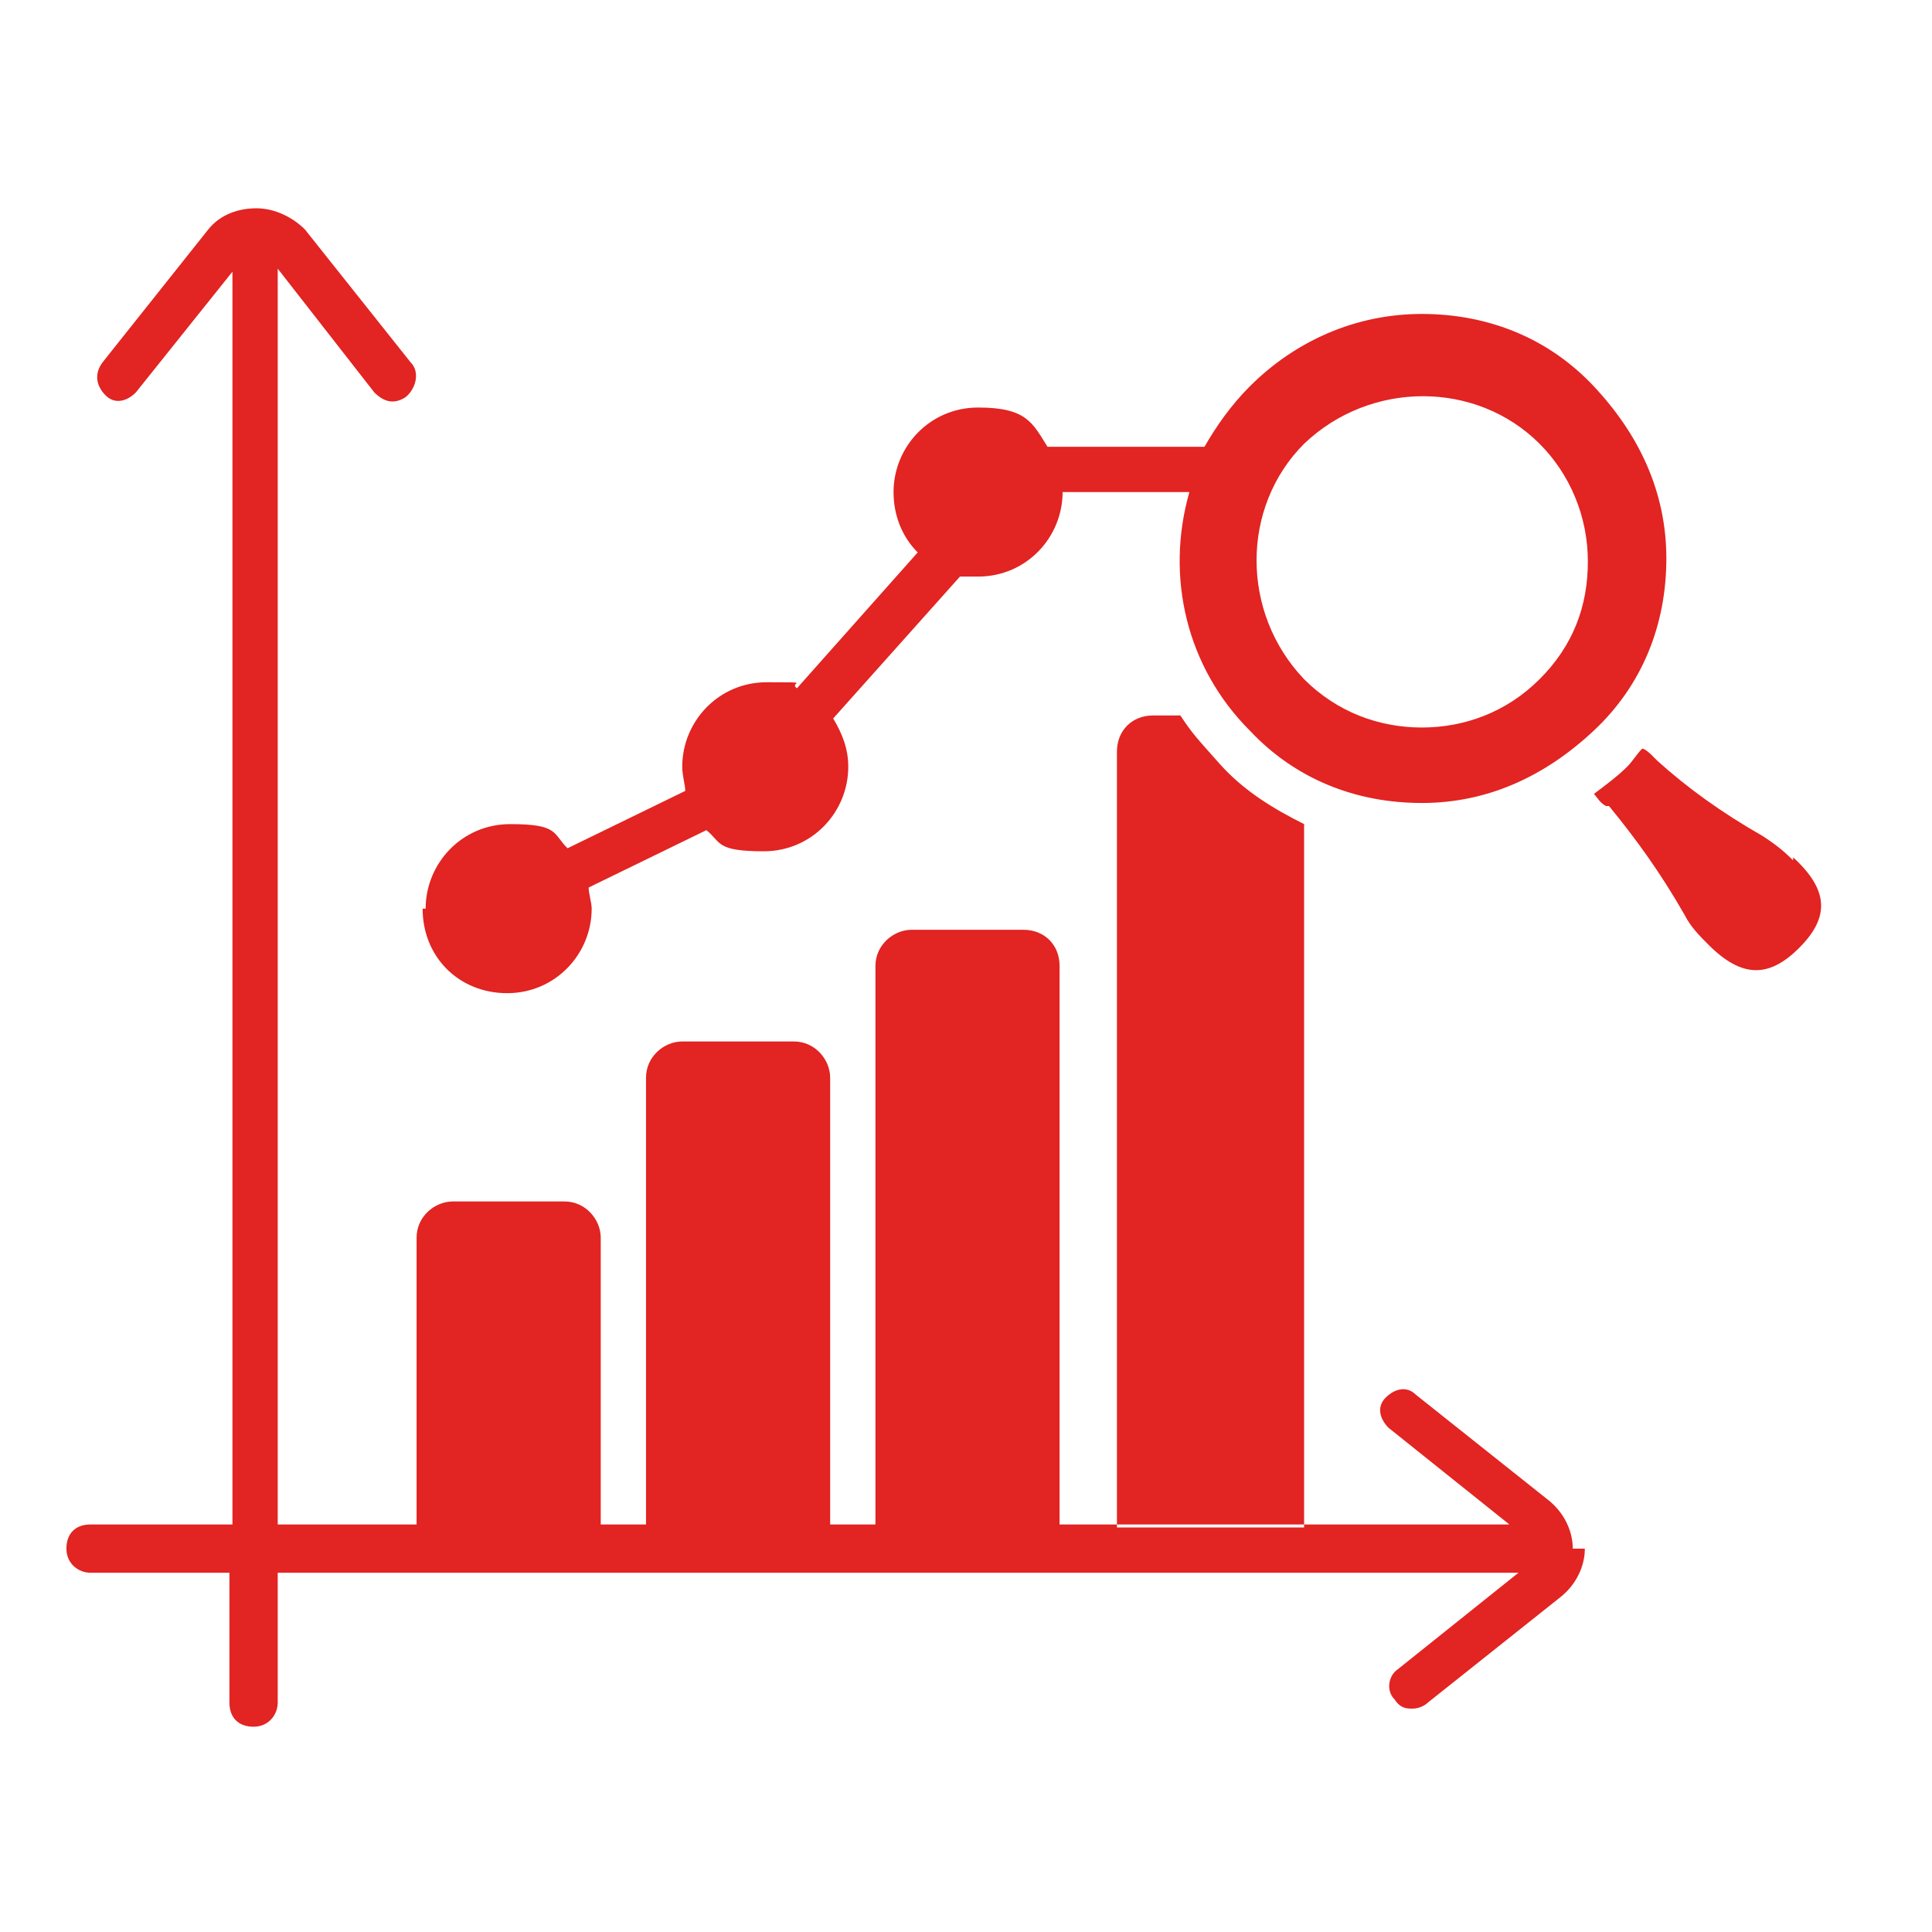
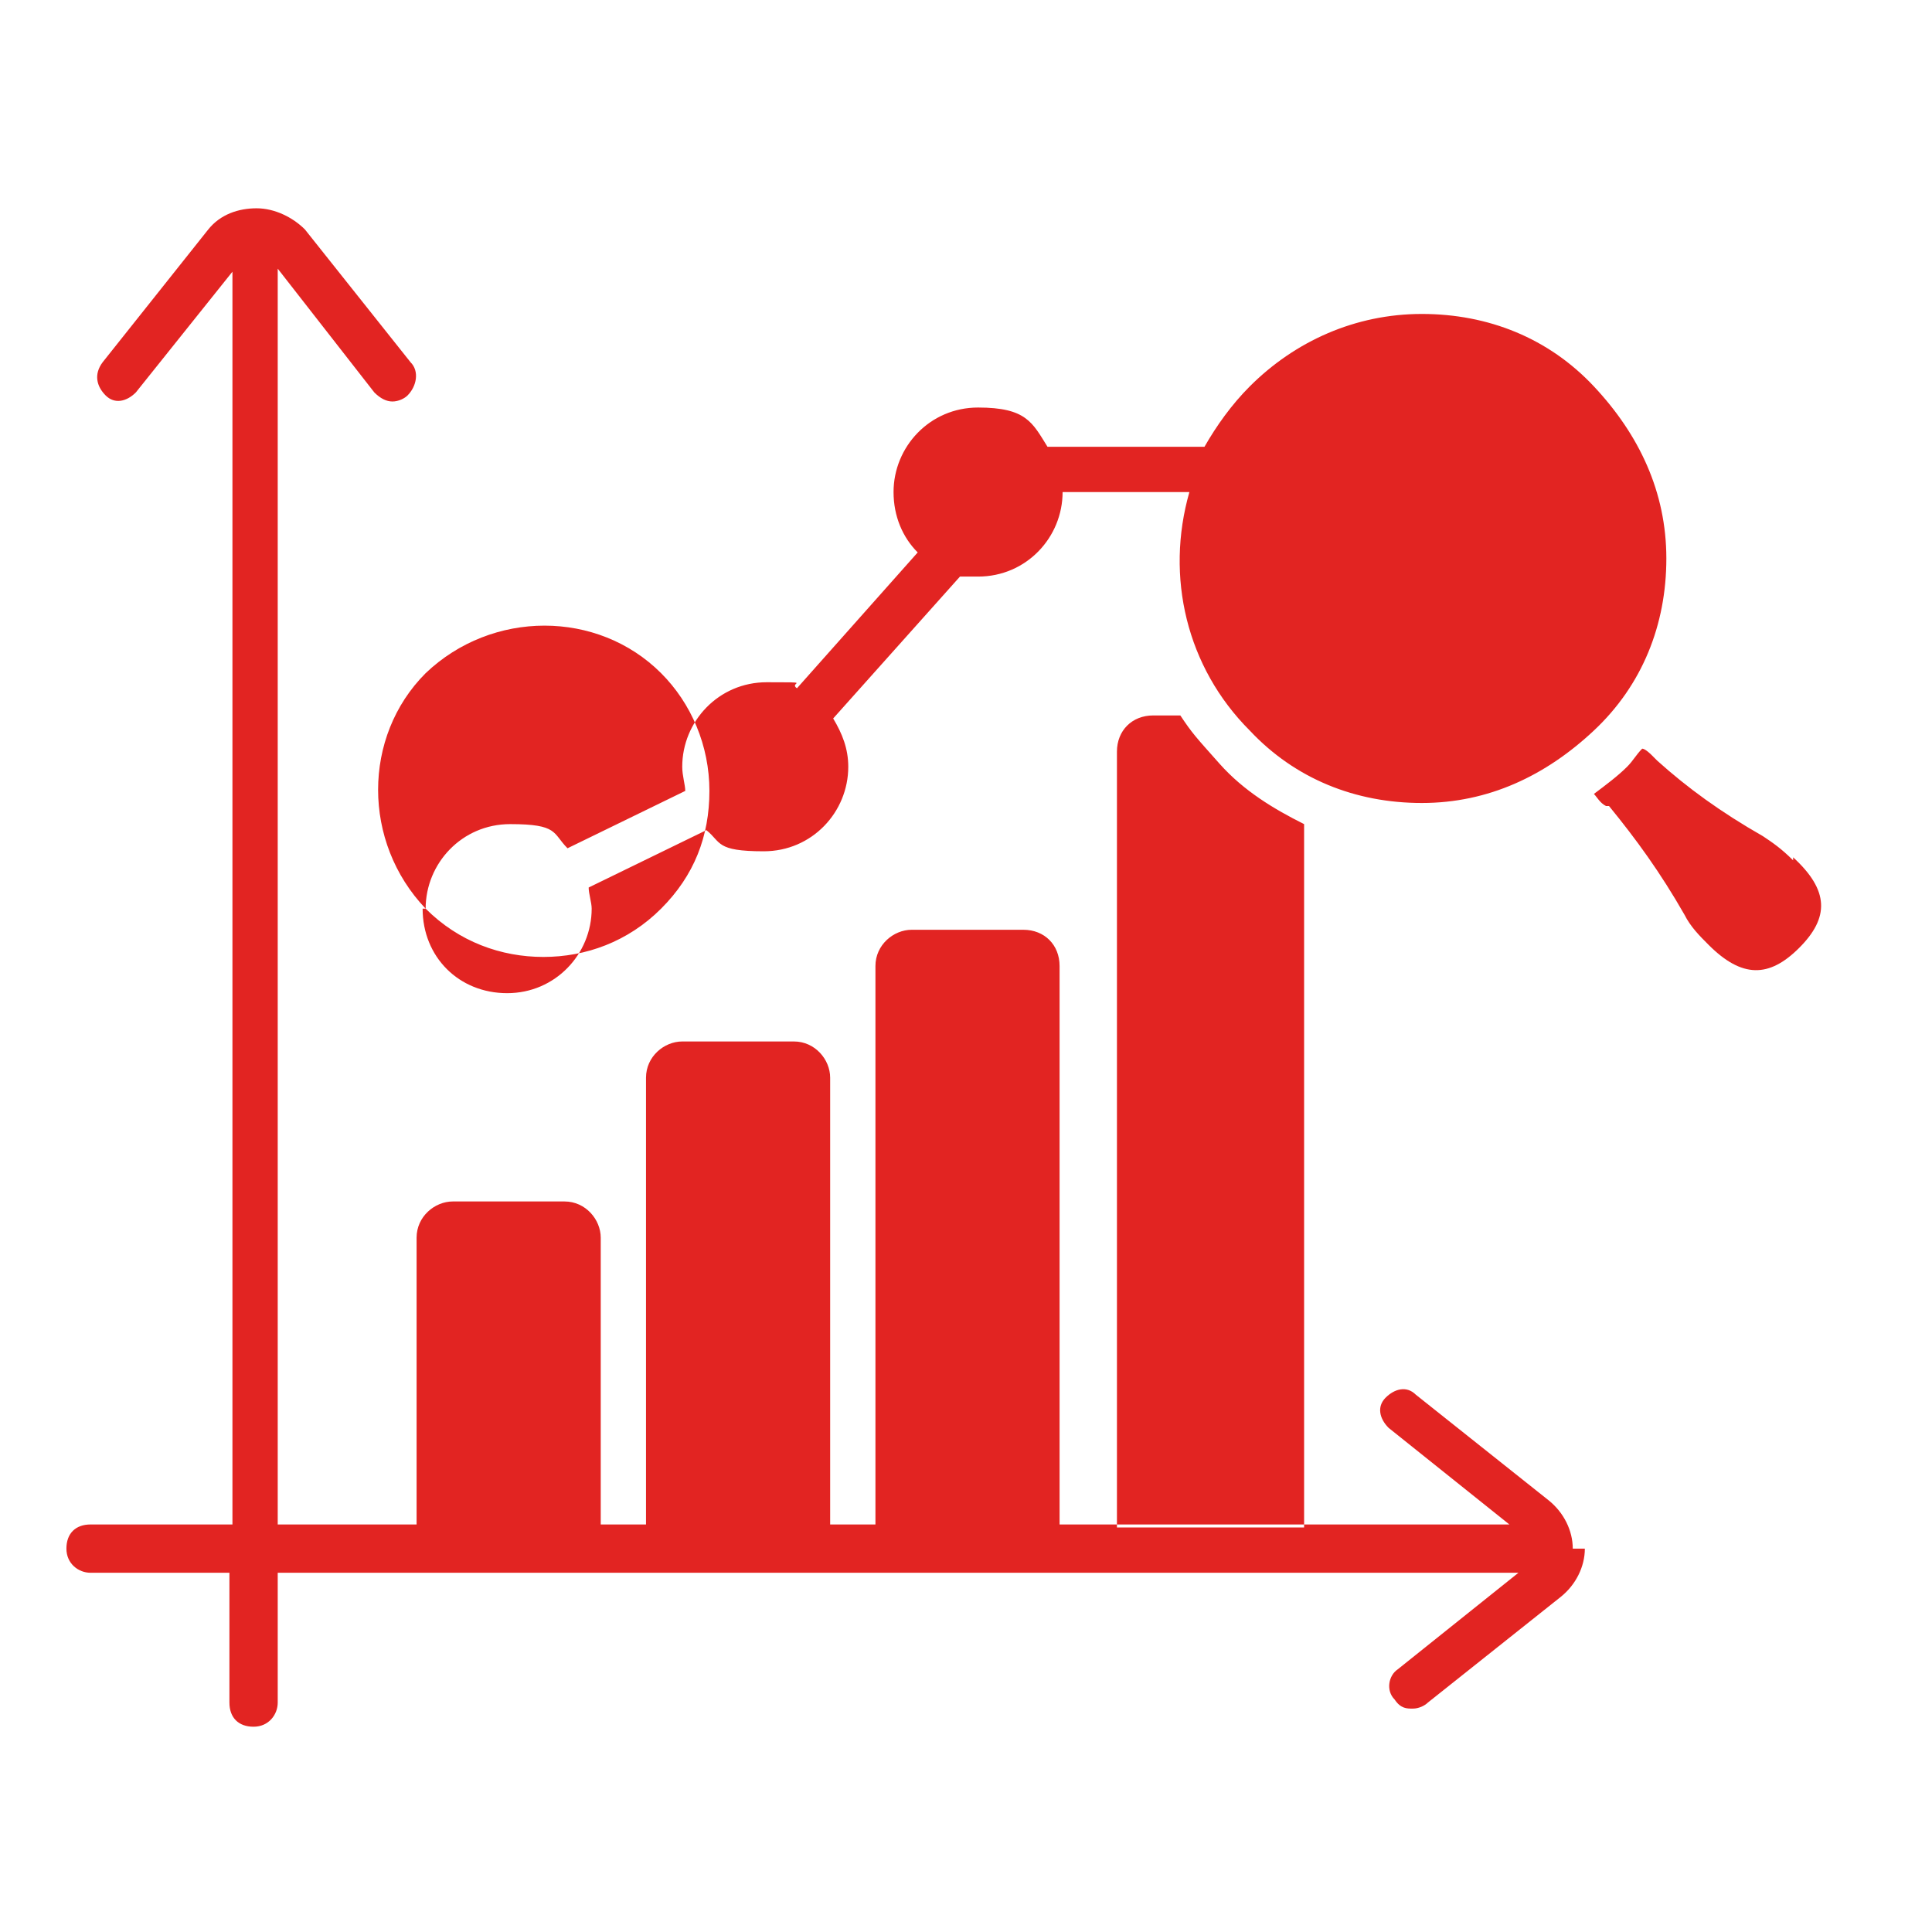
<svg xmlns="http://www.w3.org/2000/svg" id="Primary_Outline" viewBox="0 0 64 64">
  <defs>
    <style>      .st0 {        fill: #e22422;      }    </style>
  </defs>
-   <path class="st0" d="M52.5,51.3c0,.6-.3,1.2-.8,1.6l-4.4,3.5c-.1.1-.3.2-.5.2s-.4,0-.6-.3c-.3-.3-.2-.8.1-1l4-3.2H9.2v4.3c0,.4-.3.8-.8.8s-.8-.3-.8-.8v-4.3H3c-.4,0-.8-.3-.8-.8s.3-.8.8-.8h4.7V9l-3.2,4c-.3.3-.7.4-1,.1s-.4-.7-.1-1.1l3.5-4.4c.4-.5,1-.7,1.6-.7,0,0,0,0,0,0s0,0,0,0c.6,0,1.2.3,1.6.7l3.5,4.4c.3.3.2.8-.1,1.1-.1.1-.3.2-.5.2s-.4-.1-.6-.3l-3.2-4.1v41.6h4.6v-9.5c0-.7.6-1.2,1.2-1.2h3.7c.7,0,1.2.6,1.2,1.2v9.5h1.5v-14.8c0-.7.6-1.2,1.2-1.2h3.7c.7,0,1.2.6,1.2,1.2v14.8h1.5v-18.5c0-.7.6-1.2,1.2-1.2h3.7c.7,0,1.2.5,1.2,1.2v18.5h14.9l-4-3.2c-.3-.3-.4-.7-.1-1,.3-.3.7-.4,1-.1l4.4,3.5c.5.4.8,1,.8,1.6h0ZM43.2,50.6v-23.3c-1-.5-2-1.1-2.8-2s-.9-1-1.3-1.6h-.9c-.7,0-1.2.5-1.2,1.2v7.2h0v18.5h6.2ZM59.4,28.5c-.4-.4-.7-.6-1-.8-1.4-.8-2.5-1.6-3.5-2.5l-.2-.2c0,0-.2-.2-.3-.2-.2.2-.3.4-.5.6-.3.3-.7.6-1.1.9.1.1.2.3.4.4h.1c.9,1.1,1.7,2.2,2.5,3.6.2.4.5.7.8,1,1.1,1.1,2,1.1,3,.1,1-1,1-1.9-.2-3h0ZM14.1,30.1c0-1.5,1.2-2.8,2.8-2.8s1.4.3,1.9.8l3.9-1.9c0-.2-.1-.5-.1-.8,0-1.5,1.2-2.8,2.8-2.8s.7,0,1,.2l4-4.5c-.5-.5-.8-1.2-.8-2,0-1.5,1.2-2.8,2.8-2.8s1.8.5,2.3,1.3h5.2c.4-.7.9-1.4,1.5-2,1.5-1.5,3.5-2.4,5.7-2.4h0c2.2,0,4.2.8,5.7,2.4s2.4,3.5,2.4,5.7-.8,4.2-2.4,5.7-3.5,2.4-5.7,2.4h0c-2.2,0-4.2-.8-5.7-2.4-2.1-2.1-2.8-5.1-2-7.9h-4.2c0,1.5-1.2,2.8-2.8,2.8s-.4,0-.6,0l-4.2,4.7c.3.5.5,1,.5,1.6,0,1.5-1.2,2.8-2.8,2.8s-1.4-.3-1.9-.7l-3.9,1.9c0,.2.1.5.1.7,0,1.5-1.2,2.8-2.8,2.8s-2.8-1.2-2.8-2.8h0ZM43.2,22.5c1.1,1.1,2.5,1.6,3.9,1.6s2.8-.5,3.9-1.6,1.6-2.4,1.6-3.9-.6-2.9-1.6-3.9c-2.1-2.1-5.6-2.1-7.8,0-2.1,2.1-2.1,5.6,0,7.8h0Z" />
+   <path class="st0" d="M52.5,51.3c0,.6-.3,1.2-.8,1.6l-4.4,3.5c-.1.1-.3.2-.5.2s-.4,0-.6-.3c-.3-.3-.2-.8.1-1l4-3.2H9.2v4.3c0,.4-.3.8-.8.8s-.8-.3-.8-.8v-4.3H3c-.4,0-.8-.3-.8-.8s.3-.8.8-.8h4.7V9l-3.2,4c-.3.3-.7.4-1,.1s-.4-.7-.1-1.1l3.5-4.4c.4-.5,1-.7,1.6-.7,0,0,0,0,0,0s0,0,0,0c.6,0,1.2.3,1.6.7l3.5,4.4c.3.3.2.8-.1,1.1-.1.1-.3.2-.5.2s-.4-.1-.6-.3l-3.2-4.1v41.6h4.6v-9.5c0-.7.6-1.2,1.2-1.2h3.7c.7,0,1.2.6,1.2,1.2v9.5h1.5v-14.8c0-.7.6-1.2,1.2-1.2h3.7c.7,0,1.2.6,1.2,1.2v14.8h1.5v-18.5c0-.7.6-1.2,1.2-1.2h3.7c.7,0,1.2.5,1.2,1.2v18.5h14.9l-4-3.2c-.3-.3-.4-.7-.1-1,.3-.3.7-.4,1-.1l4.4,3.5c.5.4.8,1,.8,1.6h0ZM43.2,50.6v-23.3c-1-.5-2-1.1-2.8-2s-.9-1-1.3-1.6h-.9c-.7,0-1.2.5-1.2,1.2v7.2h0v18.5h6.2ZM59.4,28.5c-.4-.4-.7-.6-1-.8-1.4-.8-2.5-1.6-3.5-2.5l-.2-.2c0,0-.2-.2-.3-.2-.2.2-.3.4-.5.6-.3.3-.7.6-1.1.9.1.1.2.3.4.4h.1c.9,1.1,1.7,2.2,2.5,3.6.2.4.5.7.8,1,1.1,1.1,2,1.1,3,.1,1-1,1-1.9-.2-3h0ZM14.1,30.1c0-1.5,1.2-2.8,2.8-2.8s1.4.3,1.9.8l3.9-1.9c0-.2-.1-.5-.1-.8,0-1.5,1.2-2.8,2.8-2.8s.7,0,1,.2l4-4.5c-.5-.5-.8-1.2-.8-2,0-1.5,1.2-2.8,2.8-2.8s1.8.5,2.3,1.3h5.2c.4-.7.9-1.4,1.5-2,1.5-1.5,3.5-2.4,5.7-2.4h0c2.2,0,4.2.8,5.7,2.4s2.4,3.5,2.4,5.7-.8,4.2-2.4,5.7-3.5,2.4-5.7,2.4h0c-2.2,0-4.2-.8-5.7-2.4-2.1-2.1-2.8-5.1-2-7.9h-4.2c0,1.5-1.2,2.8-2.8,2.8s-.4,0-.6,0l-4.2,4.7c.3.5.5,1,.5,1.6,0,1.5-1.2,2.8-2.8,2.8s-1.4-.3-1.9-.7l-3.9,1.9c0,.2.1.5.1.7,0,1.5-1.2,2.8-2.8,2.8s-2.8-1.2-2.8-2.8h0Zc1.1,1.1,2.5,1.6,3.9,1.6s2.8-.5,3.9-1.6,1.6-2.4,1.6-3.9-.6-2.9-1.6-3.9c-2.1-2.1-5.6-2.1-7.8,0-2.1,2.1-2.1,5.6,0,7.8h0Z" />
</svg>